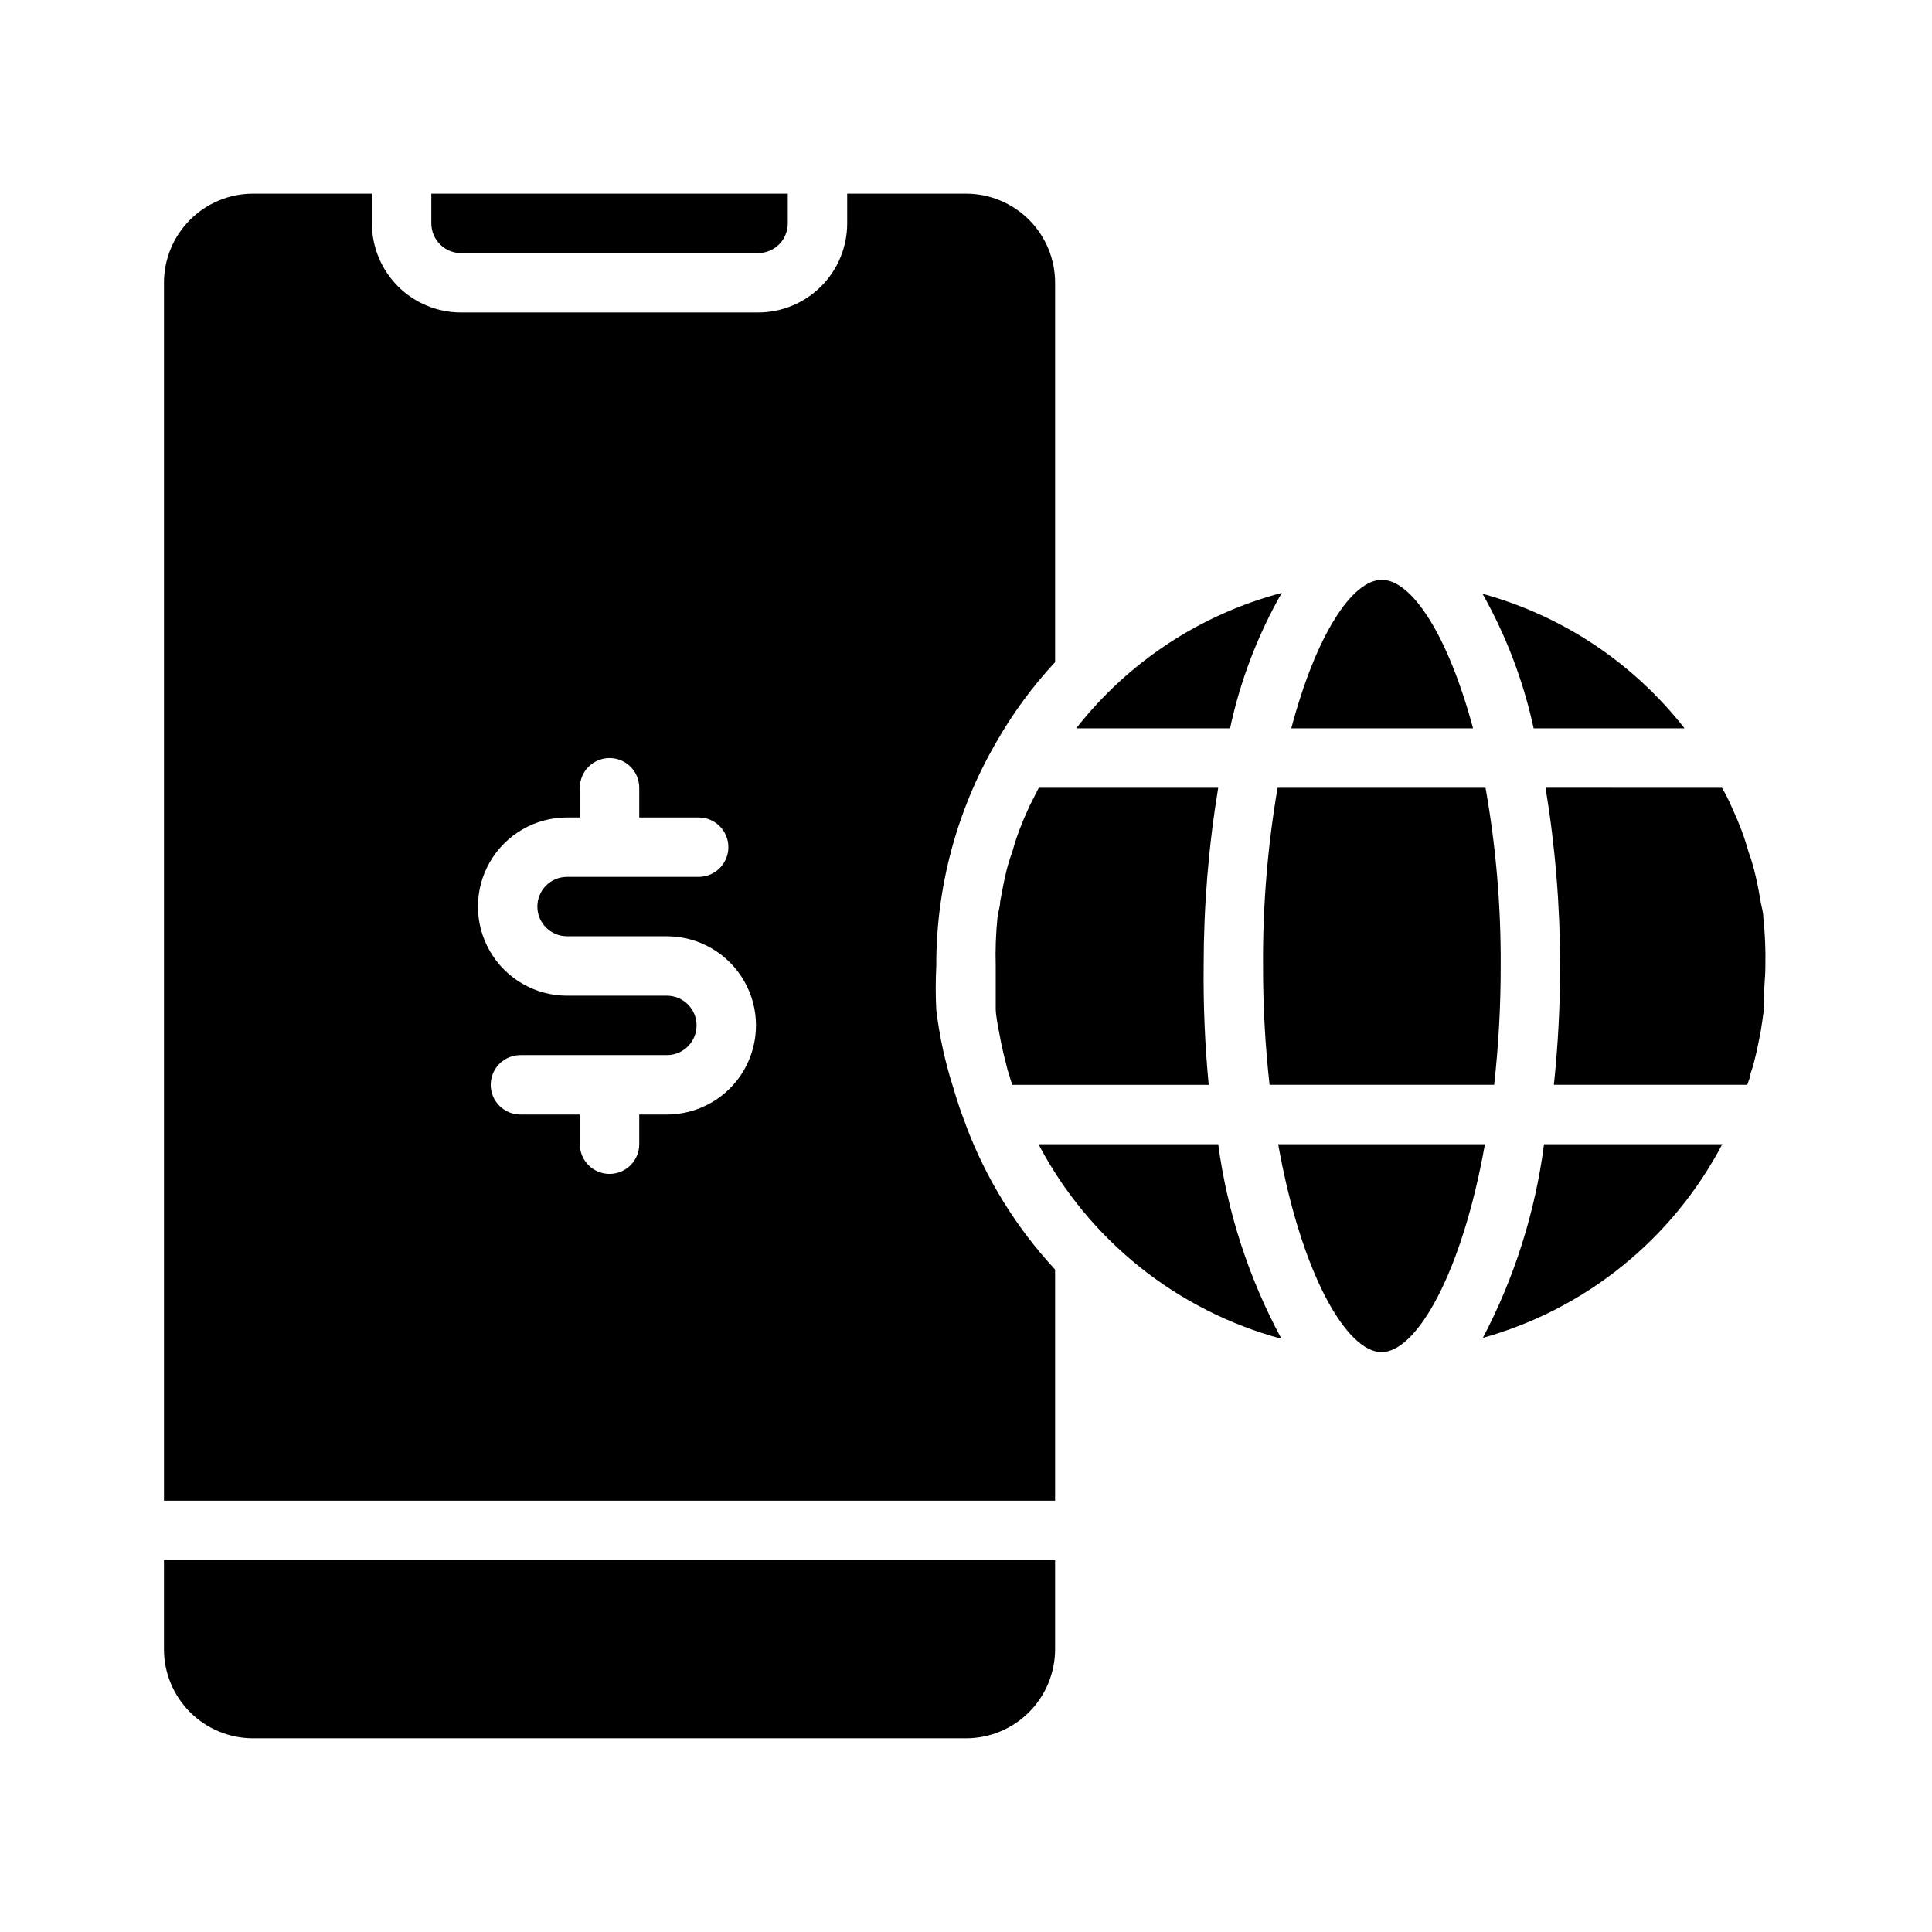
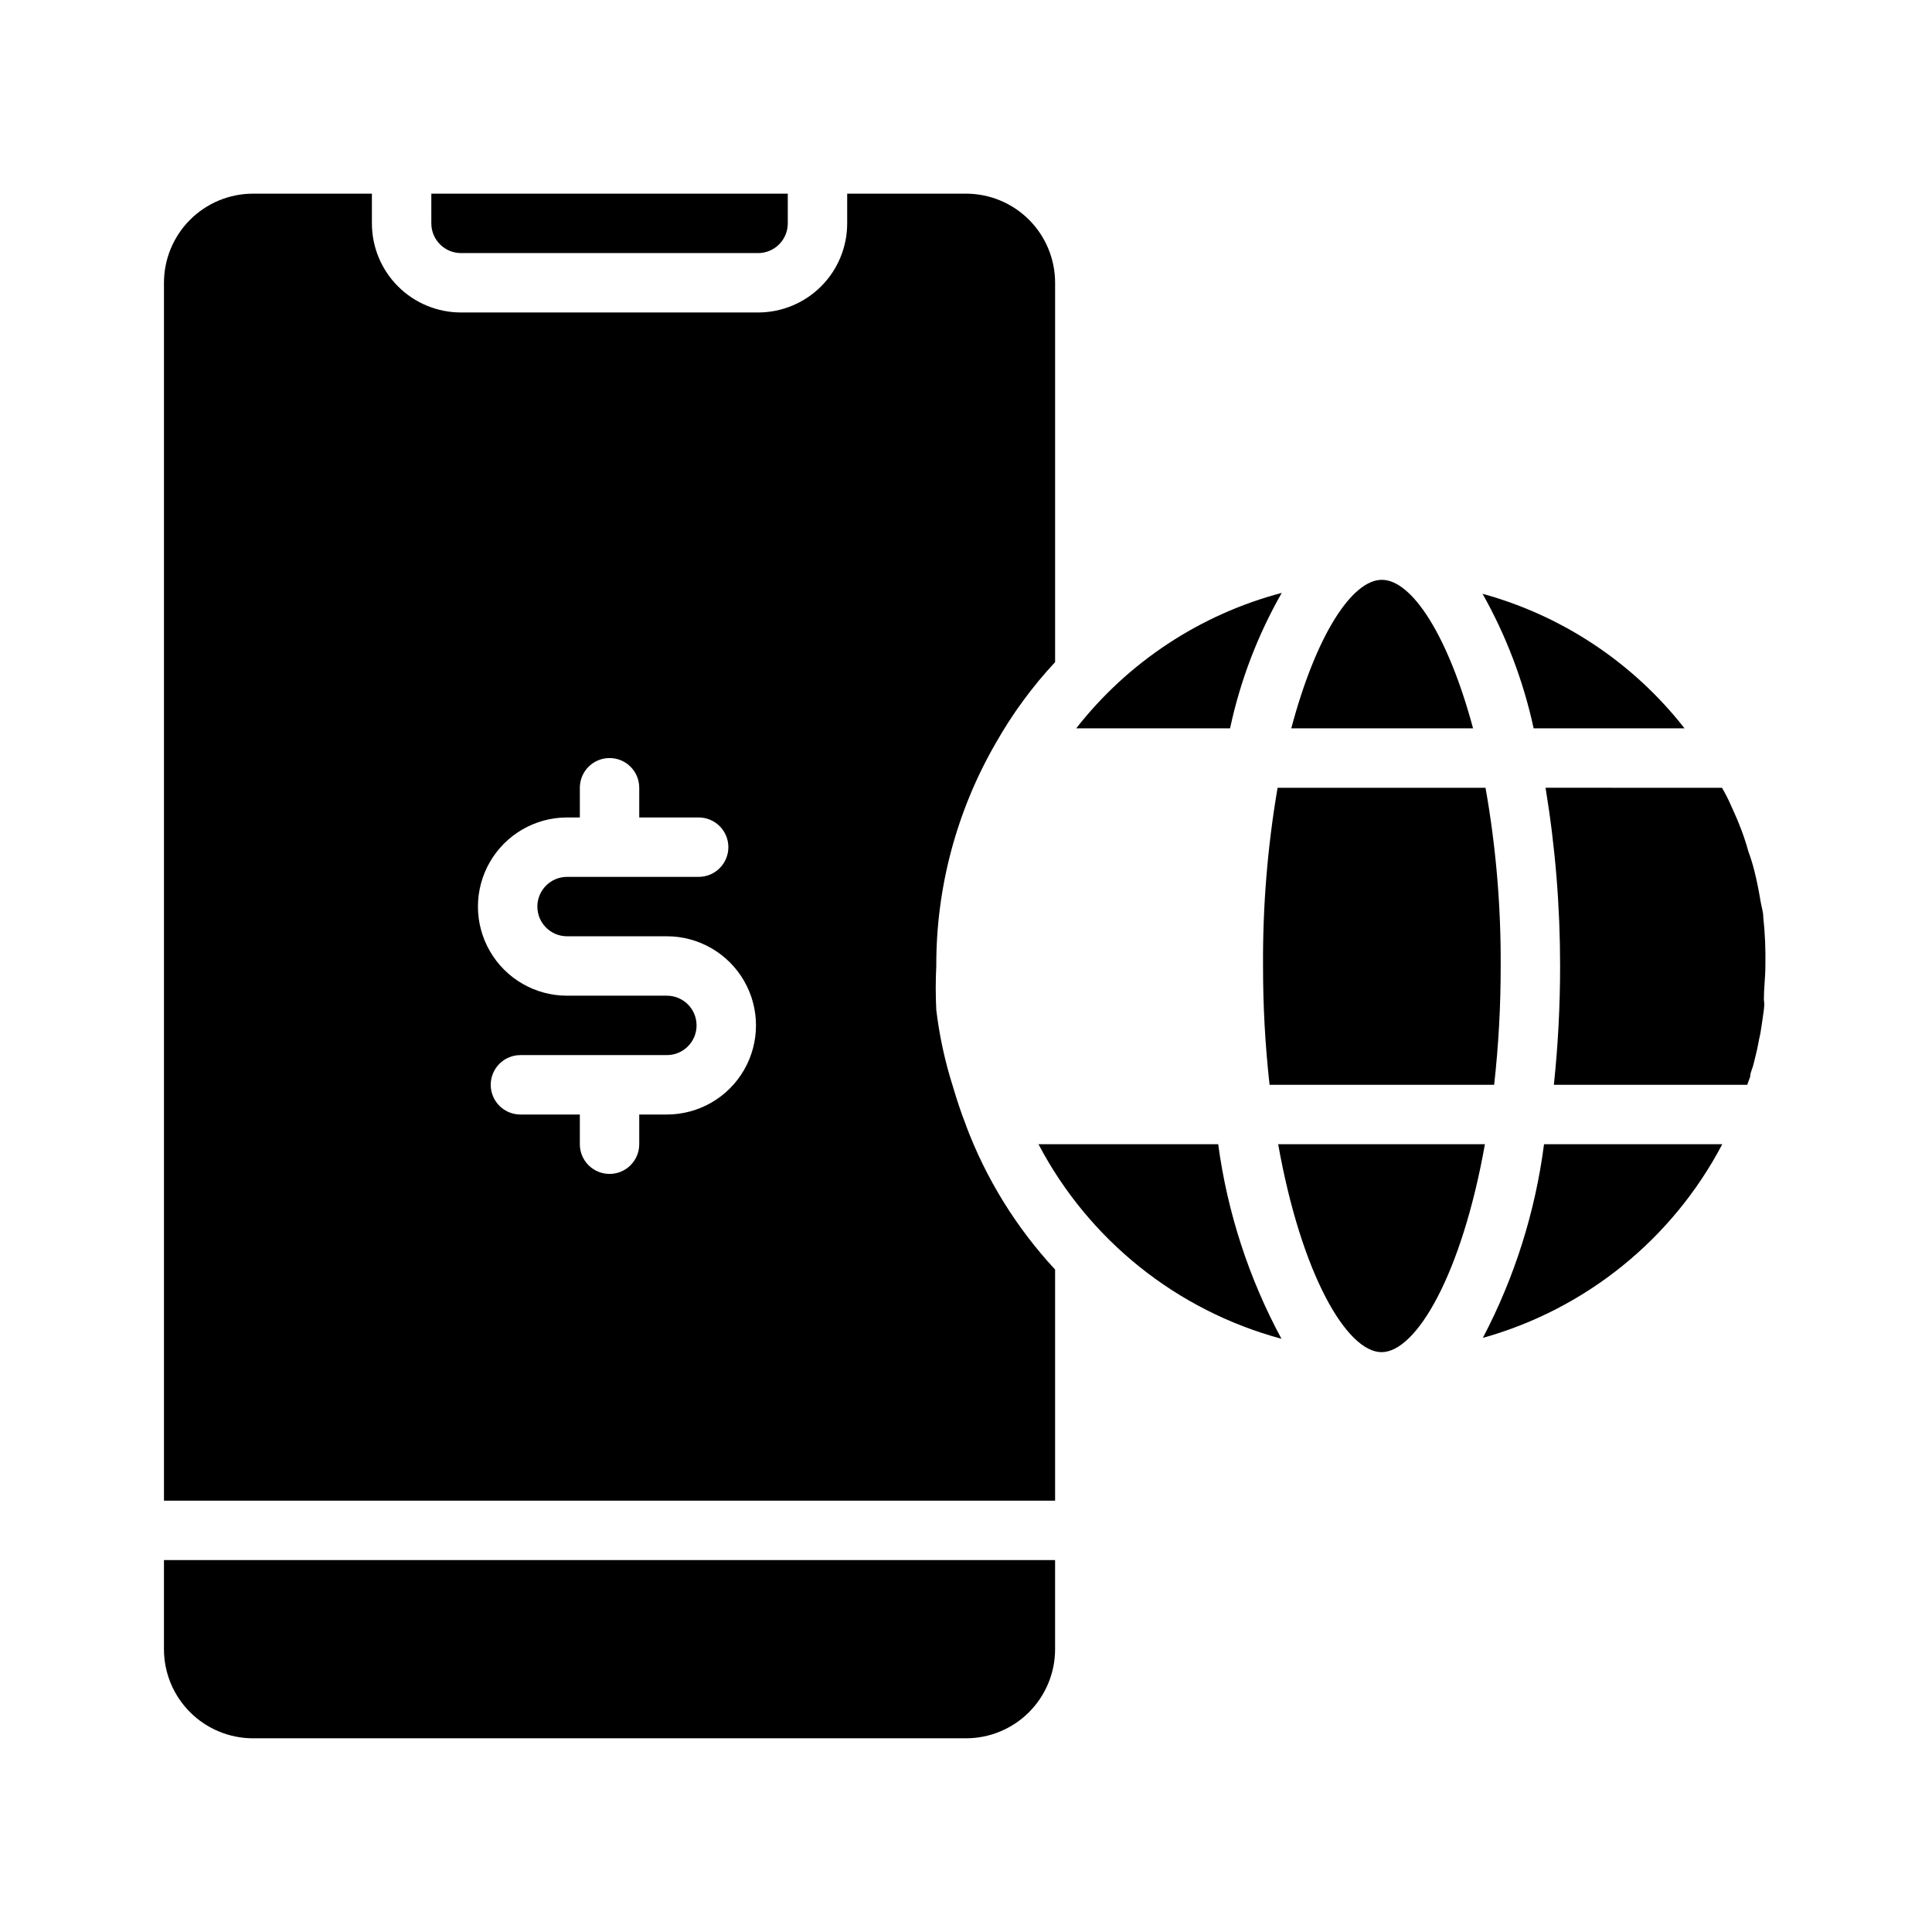
<svg xmlns="http://www.w3.org/2000/svg" fill="#000000" width="800px" height="800px" version="1.1" viewBox="144 144 512 512">
  <g>
    <path d="m536.97 498.55c27.316-7.637 50.27-26.207 63.449-51.324h-47.234c-2.32 17.934-7.809 35.312-16.215 51.324z" />
    <path d="m482.73 447.23c6.141 34.48 18.184 55.105 27.395 55.105 9.211 0 21.254-20.625 27.395-55.105z" />
    <path d="m419.21 447.23c13.34 25.41 36.68 44.102 64.391 51.562-8.656-16.035-14.336-33.504-16.766-51.562z" />
    <path d="m483.68 301.12c-21.59 5.703-40.719 18.309-54.477 35.898h40.777c2.691-12.602 7.312-24.707 13.699-35.898z" />
    <path d="m510.21 297.66c-7.871 0-17.398 14.484-24.008 39.359h48.176c-6.691-24.875-16.297-39.359-24.168-39.359z" />
    <path d="m590.42 337.02c-13.547-17.332-32.316-29.836-53.527-35.66 6.269 11.141 10.836 23.16 13.539 35.66z" />
    <path d="m611.29 387.09c0-1.418-0.473-2.754-0.707-4.172-0.473-2.832-1.023-5.668-1.73-8.422l-0.004-0.004c-0.414-1.625-0.914-3.227-1.496-4.801-0.688-2.516-1.527-4.988-2.519-7.398-0.629-1.652-1.418-3.227-2.125-4.879-0.707-1.652-1.496-3.148-2.363-4.644l-46.758-0.004c2.57 15.613 3.859 31.41 3.856 47.234 0.004 10.516-0.547 21.027-1.652 31.488h51.246l0.789-2.203c0-1.102 0.629-2.125 0.867-3.227 0.234-1.102 0.945-3.621 1.258-5.434 0.316-1.812 0.473-2.125 0.629-3.148 0.156-1.023 0.629-3.938 0.867-5.902 0.234-1.969 0-1.891 0-2.832 0-2.832 0.395-5.824 0.395-8.738v-0.004c0.094-4.312-0.094-8.625-0.551-12.91z" />
    <path d="m478.72 400c-0.016 10.52 0.562 21.031 1.73 31.488h59.516c1.168-10.457 1.746-20.969 1.73-31.488 0.09-15.836-1.254-31.645-4.016-47.234h-55.105c-2.668 15.602-3.957 31.406-3.856 47.234z" />
-     <path d="m419.29 352.77-2.363 4.644c-0.707 1.652-1.496 3.227-2.125 4.879v0.004c-0.992 2.41-1.832 4.883-2.519 7.398-0.578 1.574-1.078 3.176-1.496 4.801-0.707 2.754-1.18 5.59-1.73 8.422 0 1.418-0.551 2.754-0.707 4.172v0.004c-0.434 4.289-0.594 8.602-0.473 12.91v8.738 2.832c0 0.945 0.473 3.938 0.867 5.824 0.395 1.891 0.395 2.203 0.629 3.305 0.234 1.102 0.789 3.543 1.258 5.273v0.004c0.242 1.121 0.559 2.227 0.945 3.305 0.188 0.75 0.426 1.488 0.707 2.207h52.035c-1-10.469-1.445-20.977-1.336-31.488-0.004-15.824 1.285-31.621 3.856-47.234z" />
    <path d="m266.18 211.07h78.719c2.086 0 4.09-0.828 5.566-2.305 1.477-1.477 2.305-3.481 2.305-5.566v-7.875h-94.465v7.875c0 2.086 0.832 4.09 2.309 5.566s3.477 2.305 5.566 2.305z" />
    <path d="m187.45 581.05c0 6.266 2.488 12.27 6.918 16.699 4.43 4.43 10.434 6.918 16.699 6.918h188.93c6.262 0 12.27-2.488 16.699-6.918 4.426-4.43 6.914-10.434 6.914-16.699v-23.617h-236.16z" />
    <path d="m400 442.19c-1.34-3.387-2.441-6.769-3.465-10.234-2.106-6.613-3.582-13.414-4.41-20.309-0.195-3.879-0.195-7.769 0-11.648-0.059-20.727 5.375-41.098 15.746-59.043 4.387-7.754 9.672-14.969 15.742-21.488v-100.53c0-6.262-2.488-12.27-6.914-16.699-4.43-4.43-10.438-6.918-16.699-6.918h-31.488v7.875c0 6.262-2.488 12.27-6.918 16.699-4.43 4.426-10.438 6.914-16.699 6.914h-78.719c-6.266 0-12.273-2.488-16.699-6.914-4.43-4.43-6.918-10.438-6.918-16.699v-7.875h-31.488c-6.266 0-12.27 2.488-16.699 6.918-4.43 4.43-6.918 10.438-6.918 16.699v322.75h236.16v-61.246c-10.273-11.07-18.297-24.039-23.613-38.18zm-78.719-2.832h-7.875v7.871c0 4.348-3.523 7.871-7.871 7.871s-7.871-3.523-7.871-7.871v-7.871h-15.746c-4.348 0-7.871-3.523-7.871-7.871 0-4.348 3.523-7.875 7.871-7.875h38.809c4.348 0 7.871-3.523 7.871-7.871 0-4.348-3.523-7.871-7.871-7.871h-26.449c-8.438 0-16.234-4.5-20.453-11.809s-4.219-16.309 0-23.617c4.219-7.305 12.016-11.809 20.453-11.809h3.387v-7.871c0-4.348 3.523-7.871 7.871-7.871s7.871 3.523 7.871 7.871v7.871h15.742c4.348 0 7.875 3.527 7.875 7.875 0 4.348-3.527 7.871-7.875 7.871h-34.871c-4.348 0-7.871 3.523-7.871 7.871s3.523 7.871 7.871 7.871h26.449c8.438 0 16.234 4.504 20.453 11.809 4.219 7.309 4.219 16.309 0 23.617-4.219 7.309-12.016 11.809-20.453 11.809z" />
  </g>
</svg>